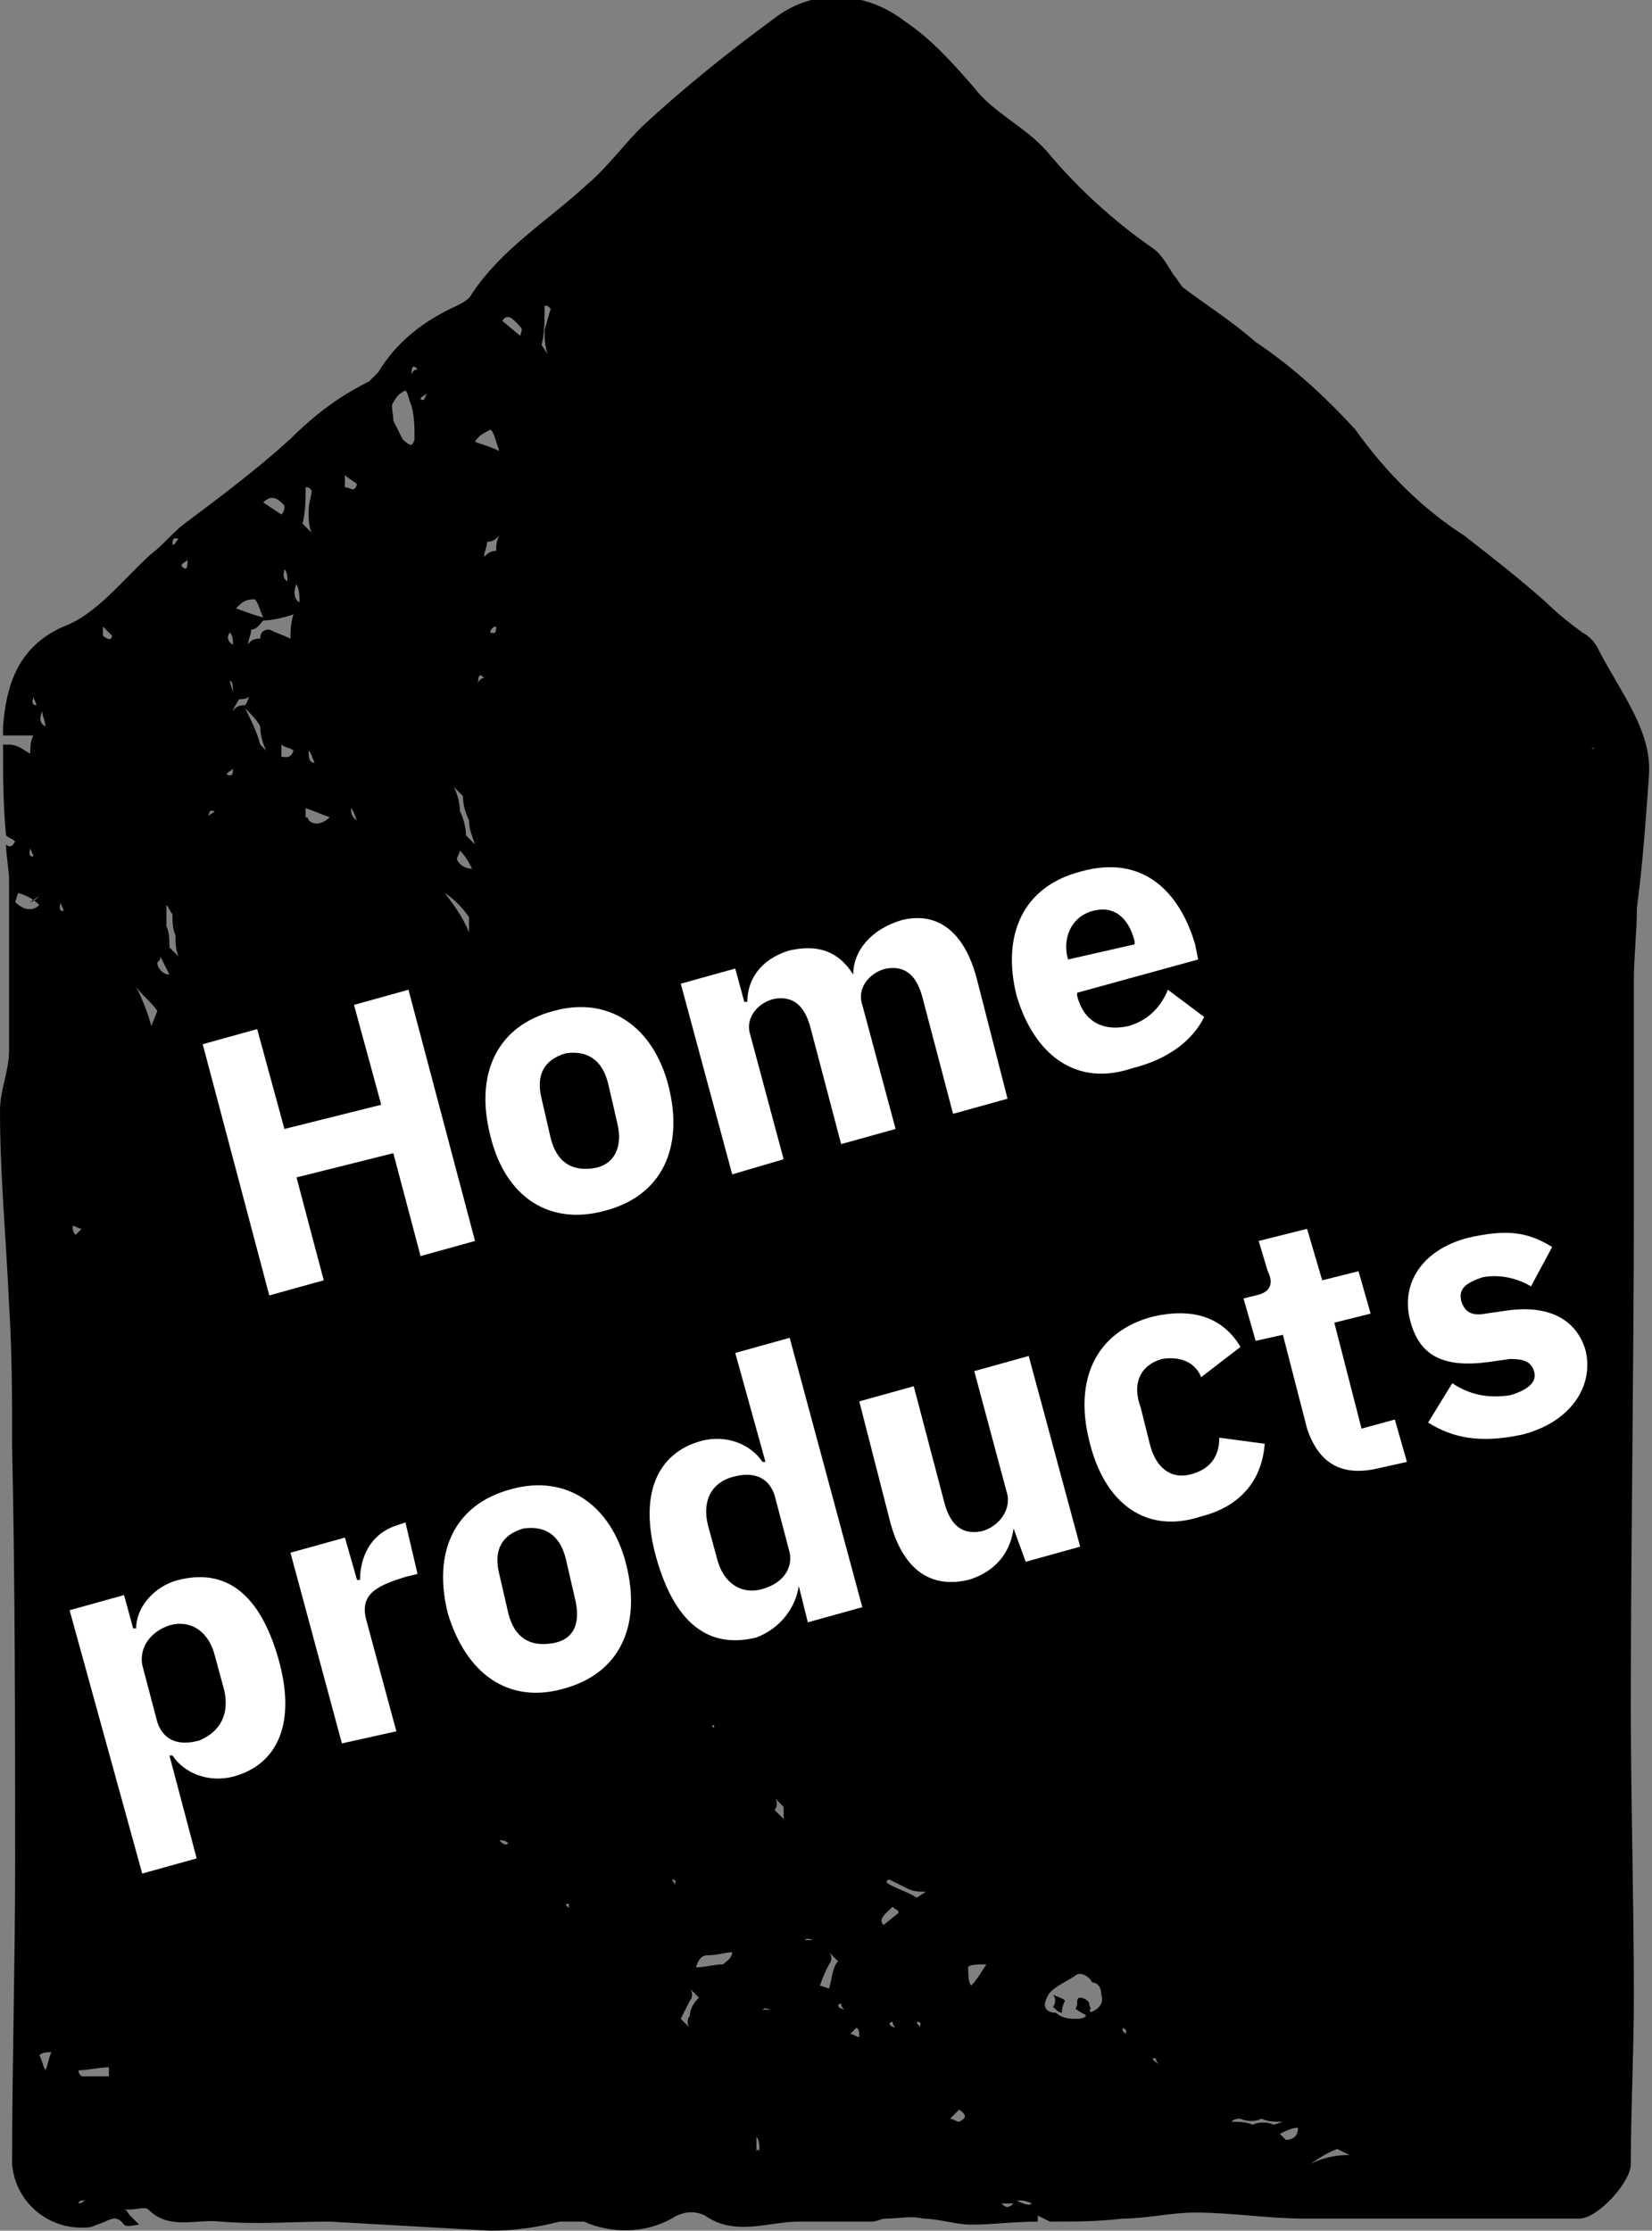
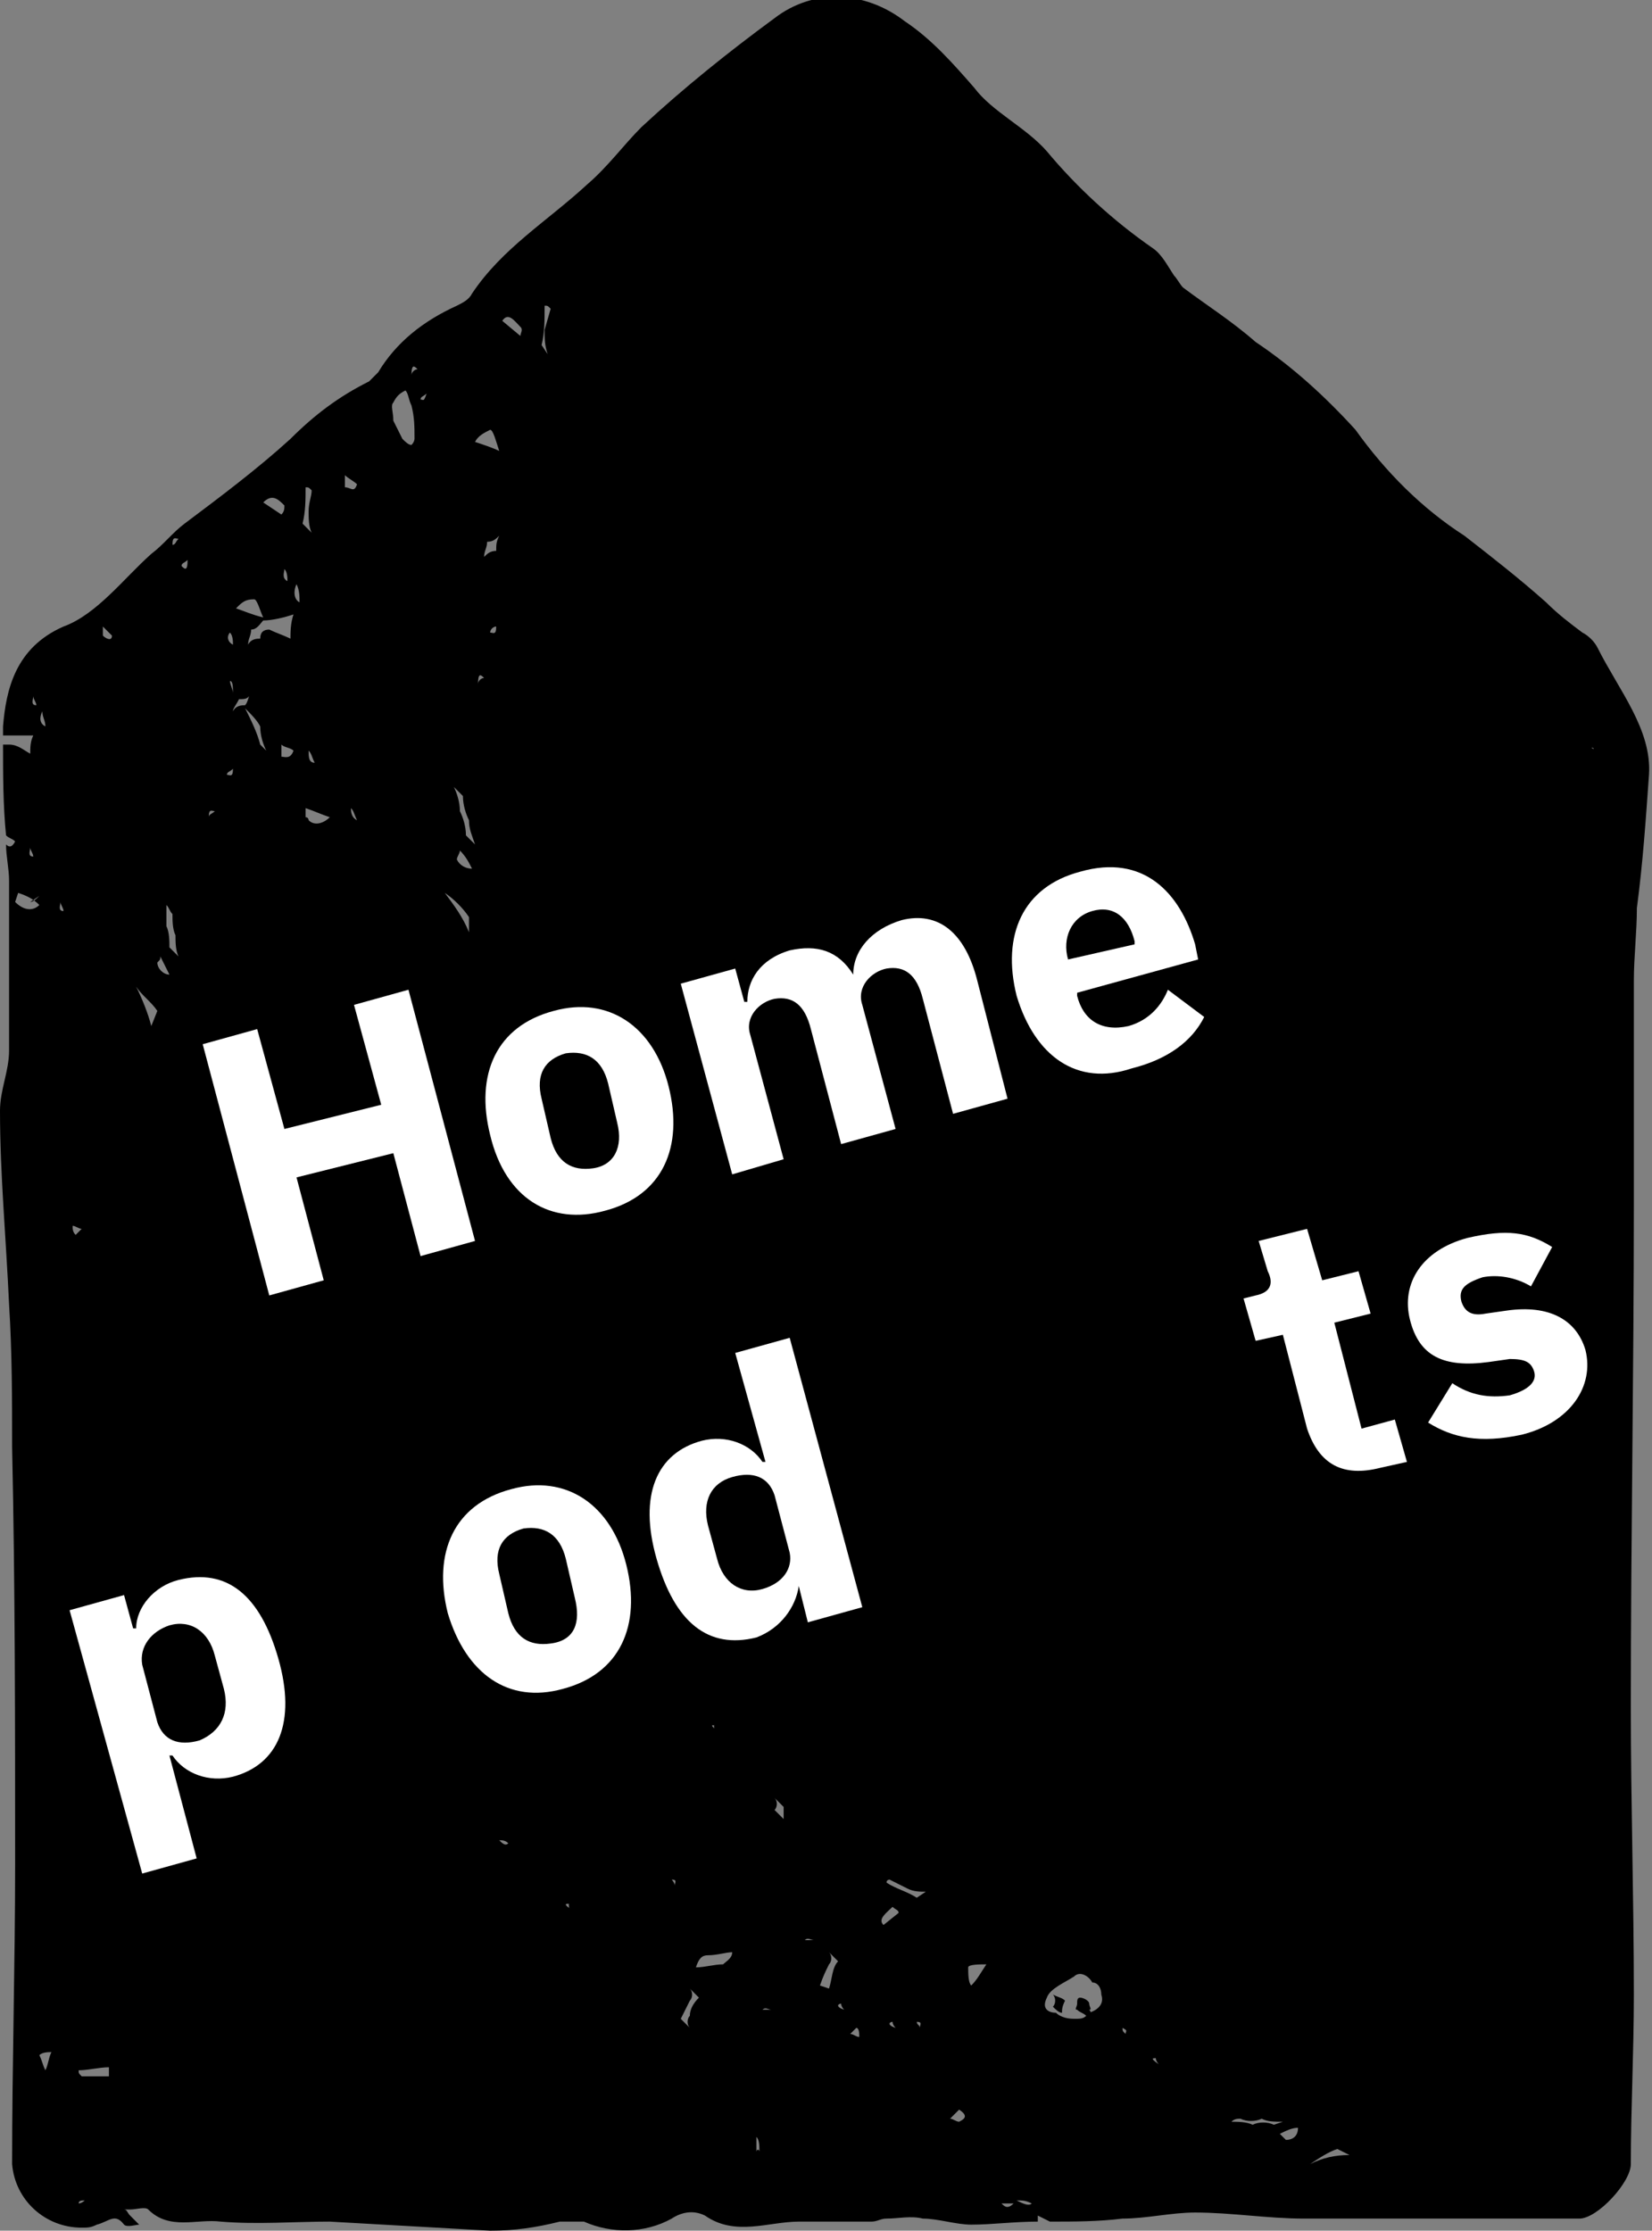
<svg xmlns="http://www.w3.org/2000/svg" version="1.1" id="Layer_1" x="0px" y="0px" viewBox="0 0 54.6 73.7" style="enable-background:new 0 0 54.6 73.7;" xml:space="preserve">
  <rect x="0" y="0" width="54.6" height="73.7" fill="#808080" stroke="none" />
  <style type="text/css">
	.st0{enable-background:new    ;}
	.st1{fill:#FFFFFF;}
</style>
  <path d="M52.8,21.4c-0.1-0.2-0.3-0.4-0.5-0.5c-0.4-0.3-0.8-0.6-1.2-1c-0.9-0.8-1.8-1.5-2.7-2.2c-1.4-0.9-2.6-2.1-3.6-3.5  c-1-1.1-2.1-2.1-3.3-2.9c-0.8-0.7-1.6-1.2-2.4-1.8c-0.1-0.1-0.2-0.3-0.3-0.4c-0.2-0.3-0.4-0.7-0.7-0.9c-1.3-0.9-2.5-2-3.5-3.2  c-0.7-0.8-1.8-1.3-2.4-2.1c-0.7-0.8-1.4-1.6-2.3-2.2c-1.3-1-3-1.1-4.3-0.1c-1.5,1.1-3,2.3-4.4,3.6c-0.6,0.6-1.1,1.3-1.8,1.9  c-1.3,1.2-2.8,2.1-3.8,3.6c-0.1,0.2-0.3,0.3-0.5,0.4c-1.1,0.5-2,1.2-2.6,2.2c-0.1,0.1-0.2,0.2-0.3,0.3c-1,0.5-1.8,1.1-2.6,1.9  c-1.1,1-2.3,1.9-3.5,2.8C5.7,17.6,5.4,18,5,18.3c-0.9,0.8-1.8,2-2.9,2.4c-1.6,0.7-1.9,2.1-2,3.3c0,0.1,0,0.2,0,0.3c0.3,0,0.7,0,1,0  C1,24.5,1,24.7,1,24.9c-0.2-0.1-0.4-0.3-0.7-0.3c-0.1,0-0.1,0-0.2,0c0,1,0,2,0.1,3c0.1,0.1,0.2,0.1,0.3,0.2l0,0  c-0.1,0.2-0.2,0.2-0.3,0.1c0,0.4,0.1,0.8,0.1,1.2c0,1.9,0,3.7,0,5.6c0,0.7-0.3,1.3-0.3,2c0,2.1,0.2,4.2,0.3,6.4  c0.1,1.6,0.1,3.1,0.1,4.7c0.1,4.6,0.1,9.2,0.1,13.8c0,3.3-0.1,6.6-0.1,9.9c0.1,1.2,1.1,2.1,2.3,2.1c0.2,0,0.3,0,0.5-0.1  c0.4-0.1,0.6-0.4,0.9,0c0.1,0.1,0.4,0,0.5,0c-0.1-0.1-0.2-0.2-0.3-0.3C4.2,73.1,4.2,73,4.1,73c0.1,0,0.1,0,0.2,0  c0.2,0,0.5-0.1,0.6,0c0.7,0.7,1.6,0.3,2.4,0.4c1.2,0.1,2.4,0,3.6,0c1.8,0.1,3.5,0.2,5.3,0.3c0.8,0,1.5-0.1,2.3-0.3  c0.3,0,0.5,0,0.8,0c0.9,0.4,2,0.4,2.9-0.1c0.3-0.2,0.7-0.3,1.1-0.1c1,0.7,2.1,0.2,3.1,0.2c0.8,0,1.6,0,2.4,0c0.2,0,0.3-0.1,0.5-0.1  c0.4,0,0.8-0.1,1.2,0c0.5,0,1.1,0.2,1.6,0.2c0.7,0,1.4-0.1,2.2-0.1c0-0.1,0-0.1,0-0.2l0.4,0.2c0.8,0,1.6,0,2.4-0.1  c0.8,0,1.6-0.2,2.4-0.2c1.2,0,2.4,0.2,3.6,0.2c1.4,0,2.8,0,4.2,0c1.6,0,3.3,0,4.9,0c0.6,0,1.7-1.2,1.7-1.8c0-1.8,0.1-3.7,0.1-5.6  c0-3.2-0.1-6.3-0.1-9.5c0-5.5,0.1-11.1,0.1-16.6v-2.7c0-1.6,0-3.1,0-4.7c0-0.8,0.1-1.6,0.1-2.4c0.2-1.5,0.3-3,0.4-4.4  C54.6,24.1,53.5,22.8,52.8,21.4z M1.4,23.5c0,0.2,0.1,0.3,0.1,0.5C1.3,23.9,1.3,23.7,1.4,23.5L1.4,23.5z M1.1,23  c0,0.1,0.1,0.2,0.1,0.3C1,23.3,1.1,23.1,1.1,23L1.1,23z M1.3,29.6c-0.1,0.1-0.2,0.2-0.3,0.2L1.3,29.6z M1,28c0,0.1,0.1,0.2,0.1,0.3  C0.9,28.3,1,28.1,1,28L1,28z M0.5,29.8l0.1-0.3c0.3,0.1,0.5,0.2,0.7,0.4C1.1,30.1,0.8,30.1,0.5,29.8C0.6,29.8,0.5,29.8,0.5,29.8  L0.5,29.8z M1.5,68.4c-0.1-0.2-0.1-0.3-0.2-0.5c0.1-0.1,0.3-0.1,0.4-0.1C1.6,68,1.6,68.2,1.5,68.4L1.5,68.4z M2,29.8  c0,0.1,0.1,0.2,0.1,0.3C1.9,30.1,2,29.9,2,29.8L2,29.8z M2.4,40.5c0.1,0,0.2,0.1,0.3,0.1l-0.2,0.2C2.4,40.7,2.4,40.6,2.4,40.5  L2.4,40.5z M2.6,72.8C2.6,72.7,2.6,72.7,2.6,72.8c0-0.1,0.1-0.1,0.2-0.1C2.8,72.7,2.7,72.8,2.6,72.8L2.6,72.8z M2.7,68.6L2.7,68.6  c-0.1-0.1-0.1-0.1-0.1-0.2c0.3,0,0.7-0.1,1-0.1c0,0.1,0,0.2,0,0.3L2.7,68.6z M3.4,21c0-0.1,0-0.2,0-0.3c0.1,0.1,0.2,0.2,0.3,0.3l0,0  C3.7,21.2,3.5,21.1,3.4,21L3.4,21z M5,33.9c-0.1-0.4-0.3-0.9-0.5-1.3c0.2,0.3,0.5,0.5,0.7,0.8L5,33.9z M5.6,32.2  c-0.2,0-0.4-0.2-0.4-0.4c0.1-0.1,0.1-0.1,0.1-0.2C5.4,31.8,5.5,32,5.6,32.2L5.6,32.2z M5.6,31.3c0-0.2,0-0.5-0.1-0.7l0,0  c0-0.2,0-0.5,0-0.7c0.1,0.1,0.1,0.2,0.2,0.3c0,0.2,0,0.5,0.1,0.7c0,0.2,0,0.5,0.1,0.7L5.6,31.3z M5.7,18c0-0.3,0.1-0.2,0.2-0.2  C5.8,17.9,5.8,18,5.7,18L5.7,18z M6,18.7c0-0.1,0.1-0.1,0.2-0.2C6.2,18.9,6.1,18.8,6,18.7L6,18.7z M6.9,27c0-0.3,0.1-0.2,0.2-0.2  C7,26.9,6.9,26.9,6.9,27L6.9,27z M9.6,21.1c-0.2-0.1-0.5-0.2-0.7-0.3c-0.2,0-0.3,0.1-0.3,0.3c-0.1,0-0.3,0-0.4,0.2  c0-0.2,0.1-0.3,0.1-0.5l0,0c0.2,0,0.3-0.2,0.4-0.3c0.3,0,0.7-0.1,1-0.2C9.6,20.6,9.6,20.9,9.6,21.1L9.6,21.1z M9.4,18.8  c0.1,0.1,0.1,0.3,0.1,0.4C9.3,19.1,9.4,18.9,9.4,18.8L9.4,18.8z M9.4,16.7c0,0.1,0,0.2-0.1,0.3l-0.6-0.4C9,16.3,9.2,16.5,9.4,16.7  L9.4,16.7z M7.8,20.1c0.2-0.2,0.3-0.3,0.6-0.3c0.1,0,0.2,0.4,0.3,0.6C8.3,20.3,8.1,20.2,7.8,20.1L7.8,20.1z M7.6,20.9  c0.1,0.1,0.1,0.3,0.1,0.4C7.5,21.2,7.5,21,7.6,20.9L7.6,20.9z M7.7,22.9c0-0.1-0.1-0.3-0.1-0.4C7.7,22.5,7.7,22.7,7.7,22.9L7.7,22.9  z M7.5,25.6c0-0.1,0.1-0.1,0.2-0.2C7.7,25.7,7.6,25.6,7.5,25.6L7.5,25.6z M7.7,23.5c0-0.1,0.1-0.2,0.2-0.4c0.2,0,0.3,0,0.4-0.2  c-0.1,0.1-0.1,0.3-0.2,0.4C8,23.3,7.8,23.3,7.7,23.5L7.7,23.5z M8.6,24.6c-0.1-0.4-0.3-0.8-0.5-1.2c0.2,0.2,0.4,0.4,0.5,0.6l0,0  c0,0.3,0.1,0.6,0.2,0.8L8.6,24.6z M9.3,25c0-0.1,0-0.3,0-0.4c0.1,0.1,0.3,0.1,0.4,0.2l0,0C9.6,25.1,9.4,25,9.3,25L9.3,25z M9.8,19.3  c0.1,0.2,0.1,0.4,0.1,0.6C9.7,19.8,9.7,19.5,9.8,19.3L9.8,19.3z M10.1,16.1c0.1,0,0.1,0,0.2,0.1c0,0.2-0.1,0.4-0.1,0.7  c0,0.2,0,0.5,0.1,0.7L10,17.3C10.1,16.9,10.1,16.5,10.1,16.1L10.1,16.1z M10.4,25.2c-0.2,0-0.2-0.2-0.2-0.4  C10.3,24.9,10.3,25,10.4,25.2L10.4,25.2z M10.1,27l0-0.3c0.3,0.1,0.5,0.2,0.8,0.3c-0.2,0.2-0.5,0.3-0.7,0.1  C10.2,27.1,10.2,27,10.1,27L10.1,27z M11.6,26.7c0.1,0.1,0.1,0.2,0.2,0.4C11.6,27,11.6,26.8,11.6,26.7L11.6,26.7z M11.4,16.1  c0-0.1,0-0.3,0-0.4c0.1,0.1,0.3,0.2,0.4,0.3l0,0C11.7,16.3,11.6,16.1,11.4,16.1L11.4,16.1z M13.6,14.7c-0.1,0-0.2-0.1-0.3-0.2  c-0.1-0.2-0.2-0.4-0.3-0.6c0-0.3-0.1-0.5,0-0.6c0.1-0.2,0.2-0.3,0.4-0.4c0.1,0.1,0.1,0.3,0.2,0.5c0.1,0.4,0.1,0.7,0.1,1.1  C13.7,14.5,13.7,14.6,13.6,14.7L13.6,14.7z M13.6,12.4c0-0.4,0.1-0.3,0.2-0.2C13.7,12.2,13.6,12.3,13.6,12.4L13.6,12.4z M13.9,13.2  c0-0.1,0.1-0.1,0.2-0.2C14,13.3,14,13.2,13.9,13.2L13.9,13.2z M15.5,30.8c-0.2-0.5-0.5-0.9-0.8-1.3c0.3,0.2,0.6,0.5,0.8,0.8  L15.5,30.8z M15.6,28.7c-0.2,0-0.4-0.1-0.5-0.3c0-0.1,0.1-0.2,0.1-0.3C15.4,28.3,15.5,28.5,15.6,28.7L15.6,28.7z M15.4,27.6  c0-0.3-0.1-0.6-0.2-0.8l0,0c0-0.3-0.1-0.6-0.2-0.8c0.1,0.1,0.2,0.2,0.3,0.3c0,0.3,0.1,0.6,0.2,0.8c0,0.3,0.1,0.5,0.2,0.8L15.4,27.6z   M15.7,14.6c0.1-0.2,0.3-0.3,0.5-0.4c0.1,0,0.2,0.4,0.3,0.7C16.3,14.8,16,14.7,15.7,14.6L15.7,14.6z M15.8,22.6  c0-0.4,0.1-0.3,0.2-0.2C15.9,22.4,15.8,22.5,15.8,22.6L15.8,22.6z M16.2,20.9c0-0.1,0.1-0.2,0.2-0.2C16.4,21,16.3,20.9,16.2,20.9  L16.2,20.9z M16,18.4c0-0.2,0.1-0.3,0.1-0.5c0.2,0,0.3-0.1,0.4-0.2c-0.1,0.2-0.1,0.3-0.1,0.5C16.2,18.2,16.1,18.3,16,18.4L16,18.4z   M16.5,60.8c0.1,0,0.2,0,0.3,0.1C16.7,61,16.6,60.9,16.5,60.8L16.5,60.8z M17.2,11.1l-0.6-0.5c0.2-0.3,0.4,0,0.6,0.2  C17.3,10.9,17.2,11,17.2,11.1L17.2,11.1z M18.1,11.7l-0.2-0.3c0.1-0.4,0.1-0.8,0.1-1.3c0.1,0,0.1,0,0.2,0.1L18,10.9  C18,11.2,18,11.4,18.1,11.7L18.1,11.7z M18.8,62.9c0,0.1,0,0.2,0.1,0.2C18.6,62.9,18.7,62.9,18.8,62.9L18.8,62.9z M23.6,57  c0,0.1,0,0.2,0.1,0.2C23.5,57,23.5,57,23.6,57L23.6,57z M22.3,62.3c0-0.1-0.1-0.2-0.1-0.2C22.4,62.1,22.3,62.2,22.3,62.3L22.3,62.3z   M22.8,66.6c-0.1,0.1-0.1,0.3,0,0.4l-0.3-0.3c0.1-0.2,0.2-0.4,0.3-0.6c0.1-0.1,0.1-0.3,0-0.4c0.1,0.1,0.2,0.2,0.3,0.3  C22.9,66.2,22.8,66.4,22.8,66.6L22.8,66.6z M23.9,64.9C23.6,64.9,23.3,65,23,65l0,0c0.1-0.3,0.2-0.4,0.4-0.4c0.3,0,0.6-0.1,0.8-0.1  C24.2,64.7,24,64.8,23.9,64.9L23.9,64.9z M25,71.1c0-0.2,0-0.3,0-0.5c0.1,0.1,0.1,0.3,0.1,0.5C25.1,71,25,71,25,71.1L25,71.1z   M25.2,66.4c0.1-0.1,0.2,0,0.3,0C25.4,66.4,25.3,66.4,25.2,66.4L25.2,66.4z M25.9,60.1c-0.1-0.1-0.2-0.2-0.3-0.3  c0.1-0.1,0.1-0.3,0-0.4c0.1,0.1,0.2,0.2,0.3,0.3C25.9,59.8,25.9,60,25.9,60.1L25.9,60.1z M26.6,64.1c0.1-0.1,0.2,0,0.3,0  C26.8,64.1,26.7,64.1,26.6,64.1L26.6,64.1z M27.4,65.7l-0.3-0.1c0.1-0.3,0.2-0.5,0.3-0.7c0.1-0.1,0.1-0.3,0-0.4  c0.1,0.1,0.2,0.2,0.3,0.3l0,0C27.5,65,27.5,65.4,27.4,65.7L27.4,65.7z M27.8,66.2c0,0.1,0.1,0.2,0.1,0.2  C27.6,66.3,27.7,66.2,27.8,66.2L27.8,66.2z M28.4,67.3c-0.1,0-0.2-0.1-0.3-0.1c0.1-0.1,0.1-0.1,0.2-0.2C28.4,67,28.4,67.2,28.4,67.3  L28.4,67.3z M29.5,66.8c0,0.1,0.1,0.2,0.1,0.2C29.3,66.9,29.4,66.8,29.5,66.8L29.5,66.8z M29.2,63.6c-0.2-0.2,0.1-0.4,0.3-0.6  c0.1,0.1,0.2,0.1,0.2,0.2L29.2,63.6z M30.4,67c0-0.1-0.1-0.1-0.1-0.2C30.5,66.8,30.4,66.9,30.4,67L30.4,67z M30.3,62.7  c-0.3-0.2-0.7-0.3-1-0.5c0-0.1,0.1-0.1,0.1-0.1l0.6,0.3c0.2,0.1,0.4,0.1,0.6,0.1L30.3,62.7z M31.7,70.1c-0.1,0-0.2-0.1-0.3-0.1  c0.1-0.1,0.2-0.2,0.3-0.3l0,0C32,69.9,31.9,70,31.7,70.1L31.7,70.1z M32.1,65.6L32.1,65.6C32,65.5,32,65.2,32,65  c0-0.1,0.4-0.1,0.6-0.1C32.4,65.2,32.3,65.4,32.1,65.6L32.1,65.6z M33.1,72.8c0.1,0,0.2,0,0.4,0C33.3,73,33.2,72.9,33.1,72.8  L33.1,72.8z M33.6,72.7c0.2,0,0.3,0,0.5,0.1C34,72.9,33.8,72.8,33.6,72.7L33.6,72.7z M36.4,65.9L36.4,65.9c0.1,0.3-0.1,0.5-0.4,0.6  c0,0,0.1,0,0-0.1c0.1,0,0-0.1,0-0.2c0-0.1-0.2-0.2-0.3-0.2c0,0,0,0,0,0h0c-0.1,0-0.1,0.1-0.1,0.2c0,0.1-0.1,0.2,0,0.2  c0.1,0.1,0.2,0.1,0.3,0.2c-0.1,0.1-0.2,0.1-0.4,0.1c-0.3,0-0.5-0.1-0.6-0.2c-0.2,0-0.5-0.1-0.3-0.5c0.1-0.3,0.6-0.5,0.9-0.7  c0.2-0.2,0.5,0,0.6,0.2C36.3,65.5,36.4,65.7,36.4,65.9L36.4,65.9z M37.2,67.2c-0.1-0.1-0.1-0.1-0.1-0.2  C37.3,67.1,37.2,67.1,37.2,67.2L37.2,67.2z M38.2,68c0,0.1,0.1,0.2,0.1,0.2C38,68,38.1,68,38.2,68L38.2,68z M42.1,70.2  c-0.2-0.1-0.5-0.1-0.7,0l0,0c-0.2-0.1-0.5-0.1-0.7-0.1c0.1-0.1,0.2-0.1,0.3-0.1c0.2,0.1,0.5,0.1,0.7,0c0.2,0.1,0.4,0.1,0.7,0.1  L42.1,70.2z M42.5,70.7c-0.1-0.1-0.1-0.1-0.2-0.2c0.2-0.1,0.4-0.2,0.6-0.2l0,0C42.9,70.6,42.7,70.7,42.5,70.7L42.5,70.7z M43.3,71.5  c0.3-0.2,0.6-0.4,0.9-0.5l0.4,0.2C44.1,71.2,43.7,71.3,43.3,71.5L43.3,71.5z M52.6,24.7C52.7,24.7,52.7,24.8,52.6,24.7  C52.6,24.8,52.6,24.7,52.6,24.7L52.6,24.7z" />
  <path d="M35.2,66.1C35.1,66,35,66,34.8,65.9c0.1,0.1,0.1,0.3,0,0.4c0.1,0.1,0.2,0.2,0.3,0.2C35.1,66.4,35.1,66.3,35.2,66.1z" />
  <g class="st0">
    <path class="st1" d="M13,38.1l-3.2,0.8l0.9,3.4l-1.8,0.5l-2.2-8.3L8.5,34l0.9,3.3l3.2-0.8l-0.9-3.3l1.8-0.5l2.2,8.3l-1.8,0.5   L13,38.1z" />
    <path class="st1" d="M16.2,37.5c-0.5-2,0.2-3.6,2.1-4.1c1.8-0.5,3.3,0.5,3.8,2.5c0.5,2-0.2,3.6-2.1,4.1   C18.2,40.5,16.7,39.6,16.2,37.5z M20.4,37.1l-0.3-1.3c-0.2-0.8-0.7-1.1-1.4-1c-0.7,0.2-1,0.7-0.8,1.5l0.3,1.3   c0.2,0.8,0.7,1.1,1.4,1C20.3,38.5,20.6,37.9,20.4,37.1z" />
    <path class="st1" d="M24.2,38.8l-1.7-6.3l1.8-0.5l0.3,1.1l0.1,0c0-0.7,0.4-1.4,1.4-1.7c0.9-0.2,1.6,0,2.1,0.8l0,0   c0-0.8,0.6-1.5,1.6-1.8c1.2-0.3,2.1,0.4,2.5,2l1,3.9l-1.8,0.5l-1-3.8c-0.2-0.8-0.6-1.1-1.2-1c-0.5,0.1-1,0.6-0.8,1.2l1.1,4.1   l-1.8,0.5l-1-3.8c-0.2-0.8-0.6-1.1-1.2-1c-0.5,0.1-1,0.6-0.8,1.2l1.1,4.1L24.2,38.8z" />
    <path class="st1" d="M33.6,32.9c-0.5-2,0.2-3.6,2.1-4.1c2.1-0.6,3.3,0.7,3.8,2.4l0.1,0.5l-4,1.1l0,0.1c0.2,0.8,0.8,1.2,1.7,1   c0.7-0.2,1.1-0.7,1.3-1.2l1.2,0.9c-0.4,0.8-1.2,1.4-2.4,1.7C35.6,35.9,34.2,34.9,33.6,32.9z M35.3,31.7L35.3,31.7l2.2-0.5l0-0.1   c-0.2-0.8-0.7-1.2-1.4-1C35.4,30.3,35.1,31,35.3,31.7z" />
    <path class="st1" d="M2.3,53.2l1.8-0.5l0.3,1.1l0.1,0c0-0.7,0.6-1.4,1.4-1.6c1.6-0.4,2.7,0.5,3.3,2.6s0,3.5-1.5,3.9   c-0.8,0.2-1.6-0.1-2-0.7l-0.1,0l0.9,3.4l-1.8,0.5L2.3,53.2z M7.4,55.8l-0.3-1.1c-0.2-0.8-0.8-1.2-1.5-1C5,53.9,4.6,54.4,4.7,55   l0.5,1.9c0.2,0.6,0.7,0.8,1.4,0.6C7.3,57.2,7.6,56.6,7.4,55.8z" />
-     <path class="st1" d="M11.3,57.6l-1.7-6.3l1.8-0.5l0.4,1.4l0.1,0c0-0.7,0.3-1.5,1.2-1.8l0.3-0.1l0.4,1.7l-0.4,0.1   c-1,0.3-1.5,0.6-1.3,1.4l1,3.7L11.3,57.6z" />
    <path class="st1" d="M14.8,53.3c-0.5-2,0.2-3.6,2.1-4.1c1.8-0.5,3.3,0.5,3.8,2.5c0.5,2-0.2,3.6-2.1,4.1   C16.8,56.3,15.4,55.3,14.8,53.3z M19,52.8l-0.3-1.3c-0.2-0.8-0.7-1.1-1.4-1c-0.7,0.2-1,0.7-0.8,1.5l0.3,1.3c0.2,0.8,0.7,1.1,1.4,1   C19,54.2,19.2,53.6,19,52.8z" />
    <path class="st1" d="M26.4,52.4L26.4,52.4c-0.1,0.7-0.6,1.4-1.4,1.7c-1.6,0.4-2.7-0.5-3.3-2.6c-0.6-2.1,0-3.5,1.5-3.9   c0.8-0.2,1.6,0.1,2,0.7l0.1,0l-1-3.6l1.8-0.5l2.4,8.9l-1.8,0.5L26.4,52.4z M26.1,51.3l-0.5-1.9c-0.2-0.6-0.7-0.8-1.4-0.6   c-0.7,0.2-1,0.8-0.8,1.6l0.3,1.1c0.2,0.8,0.8,1.2,1.5,1S26.2,51.8,26.1,51.3z" />
-     <path class="st1" d="M33.5,50.5L33.5,50.5c-0.1,0.7-0.5,1.4-1.5,1.7c-1.3,0.3-2.2-0.4-2.6-2l-1-3.9l1.8-0.5l1,3.8   c0.2,0.8,0.6,1.1,1.2,1c0.5-0.1,1-0.6,0.9-1.2l-1.1-4.1l1.8-0.5l1.7,6.3l-1.8,0.5L33.5,50.5z" />
-     <path class="st1" d="M36,47.6c-0.5-2,0.2-3.6,2.1-4.1c1.3-0.3,2.3,0,2.9,1l-1.3,1c-0.2-0.5-0.7-0.7-1.3-0.6c-0.7,0.2-1,0.8-0.7,1.6   l0.3,1.2c0.2,0.8,0.7,1.2,1.4,1c0.7-0.2,0.9-0.7,0.9-1.2l1.5,0.2c-0.1,1.3-0.9,2.1-2.1,2.4C37.9,50.7,36.5,49.7,36,47.6z" />
    <path class="st1" d="M45.6,48.5c-1.2,0.3-2-0.1-2.4-1.3l-0.8-3.1l-0.9,0.2l-0.4-1.4l0.4-0.1c0.5-0.1,0.6-0.4,0.4-0.8l-0.3-1   l1.6-0.4l0.5,1.7l1.2-0.3l0.4,1.4l-1.2,0.3l0.9,3.5l1.1-0.3l0.4,1.4L45.6,48.5z" />
    <path class="st1" d="M47.2,47l0.8-1.3c0.6,0.4,1.2,0.5,1.9,0.4c0.7-0.2,0.9-0.5,0.8-0.8c-0.1-0.3-0.3-0.4-0.8-0.4l-0.7,0.1   c-1.5,0.2-2.3-0.2-2.6-1.4c-0.3-1.2,0.4-2.3,1.9-2.7c1.3-0.3,2-0.2,2.8,0.3l-0.7,1.3c-0.5-0.3-1.1-0.4-1.6-0.3   c-0.6,0.2-0.8,0.4-0.7,0.8c0.1,0.3,0.3,0.5,0.8,0.4l0.7-0.1c1.4-0.2,2.3,0.3,2.6,1.3c0.3,1.2-0.5,2.4-2.1,2.8   C48.9,47.7,48,47.5,47.2,47z" />
  </g>
</svg>